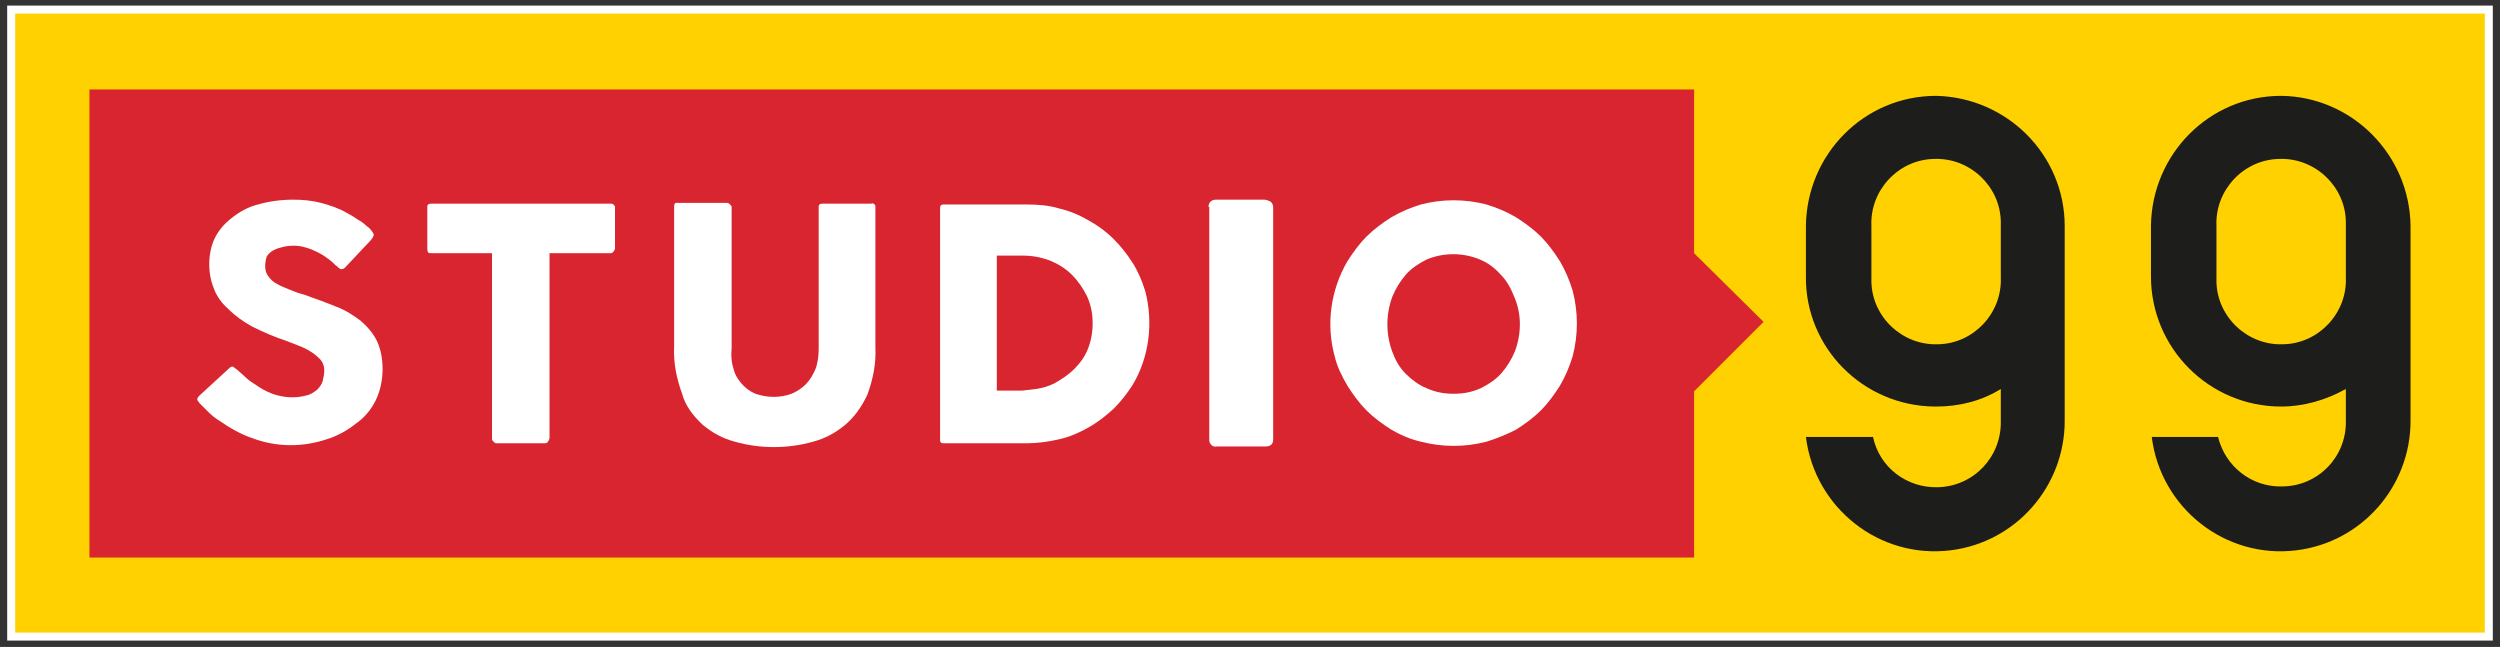
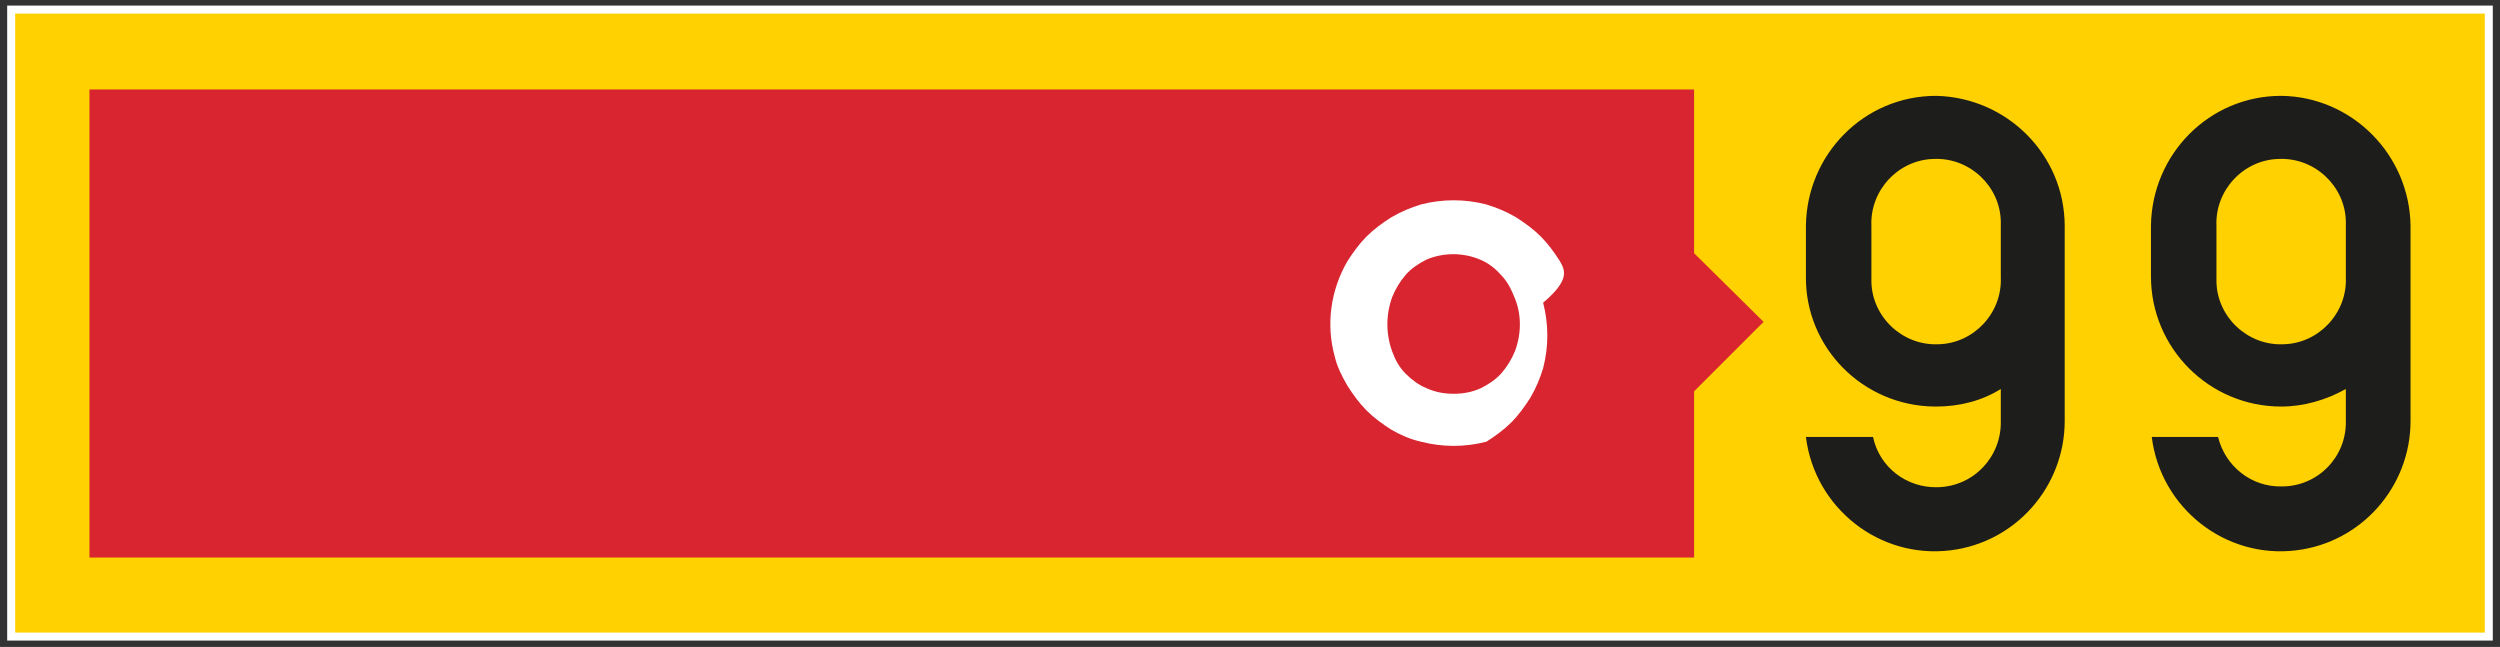
<svg xmlns="http://www.w3.org/2000/svg" version="1.1" id="Livello_1" x="0px" y="0px" viewBox="0 0 313 81" style="enable-background:new 0 0 313 81;" xml:space="preserve">
  <rect x="0" y="0" width="313" height="81" fill="#333333" stroke="none" />
  <style type="text/css">
	.st0{fill:#FFD100;stroke:#FFFFFF;stroke-miterlimit:10;}
	.st1{fill:#1D1D1B;}
	.st2{fill:#D9252F;}
	.st3{fill:#FFFFFF;}
</style>
  <g id="Livello_2_00000117645696127784890620000008417339696061205932_">
    <g id="Layer_1">
      <rect x="1.4" y="1.2" class="st0" width="310.2" height="78.5" />
      <path class="st1" d="M242.4,12c-9,0-16.2,7.3-16.3,16.3v6.3c-0.1,8.9,7.1,16.2,16.1,16.3c0.1,0,0.1,0,0.2,0c2.9,0,5.7-0.7,8.1-2.2    v4c0.1,4.5-3.4,8.2-7.9,8.3c-3.9,0.1-7.3-2.5-8.1-6.3h-8.4c1.1,8.9,9.2,15.3,18.1,14.2c8.2-1,14.3-8,14.3-16.2V28.3    C258.5,19.4,251.3,12.2,242.4,12z M250.5,34.7c0.2,4.5-3.4,8.3-7.8,8.4c-4.5,0.2-8.3-3.4-8.4-7.8c0-0.2,0-0.4,0-0.6v-6.4    c-0.2-4.5,3.4-8.3,7.8-8.4c4.5-0.2,8.3,3.4,8.4,7.8c0,0.2,0,0.4,0,0.6V34.7z" />
      <path class="st1" d="M285.6,12c-9,0-16.2,7.3-16.3,16.3v6.3c0,9,7.3,16.3,16.3,16.3c2.8,0,5.6-0.8,8.1-2.2v4    c0.1,4.5-3.5,8.2-8,8.2c-3.8,0.1-7.1-2.5-8-6.2h-8.3c1.1,8.9,9.2,15.3,18.1,14.2c8.2-1,14.3-8,14.3-16.2V28.3    C301.7,19.4,294.5,12.1,285.6,12z M293.7,34.7c0.2,4.5-3.4,8.3-7.8,8.4c-4.5,0.2-8.3-3.4-8.4-7.8c0-0.2,0-0.4,0-0.6v-6.4    c-0.2-4.5,3.4-8.3,7.8-8.4c4.5-0.2,8.3,3.4,8.4,7.8c0,0.2,0,0.4,0,0.6V34.7z" />
      <polygon class="st2" points="212.1,31.7 220.8,40.3 212.1,49 212.1,50.7 212.1,69.8 133.9,69.8 88.6,69.8 11.2,69.8 11.2,11.2     212.1,11.2 212.1,29.9   " />
-       <path class="st3" d="M47,50.2c0.6-1.2,0.9-2.6,0.9-4c0-1.2-0.2-2.4-0.7-3.5c-0.5-1-1.2-1.8-2-2.5c-0.9-0.7-2-1.4-3.1-1.8    c-1.2-0.5-2.6-1-4-1.5c-0.8-0.2-1.5-0.5-2-0.7c-0.5-0.2-1-0.4-1.5-0.7c-0.4-0.2-0.7-0.5-1-0.9c-0.3-0.4-0.4-0.8-0.4-1.3    c0-0.4,0.1-0.9,0.2-1.2c0.2-0.3,0.5-0.6,0.9-0.8c0.4-0.2,0.8-0.3,1.2-0.4c0.9-0.2,1.9-0.2,2.8,0.1c0.4,0.1,0.9,0.3,1.3,0.5    c0.4,0.2,0.8,0.4,1.2,0.7c0.3,0.2,0.7,0.5,1,0.8l0.2,0.2c0.2,0.1,0.3,0.3,0.5,0.4c0.1,0.1,0.2,0.1,0.3,0.1c0.1,0,0.3-0.1,0.4-0.2    l3.2-3.4c0.1-0.1,0.2-0.3,0.3-0.4c0-0.1,0.1-0.2,0.1-0.3c0,0,0-0.1-0.2-0.4c-0.2-0.3-0.4-0.5-0.7-0.7c-0.3-0.3-0.7-0.6-1.1-0.8    c-0.4-0.3-0.9-0.6-1.3-0.8c-1-0.6-2.2-1-3.3-1.3c-1.2-0.3-2.3-0.4-3.5-0.4c-1.5,0-3,0.2-4.4,0.6c-1.2,0.3-2.3,0.9-3.3,1.7    c-0.9,0.7-1.6,1.5-2.1,2.5c-0.5,1-0.7,2.2-0.7,3.3c0,1.1,0.2,2.1,0.6,3.1c0.4,1,1,1.8,1.8,2.5c0.9,0.9,1.9,1.6,3,2.2    c1.4,0.7,2.8,1.3,4.3,1.8l1.3,0.5c0.5,0.2,1,0.4,1.5,0.7c0.5,0.3,0.9,0.6,1.3,1c0.4,0.4,0.6,0.9,0.6,1.5c0,0.4-0.1,0.9-0.2,1.3    c-0.1,0.4-0.4,0.8-0.7,1.1c-0.4,0.3-0.8,0.6-1.3,0.7c-1.4,0.4-2.9,0.3-4.3-0.2c-0.8-0.3-1.5-0.7-2.2-1.2c-0.5-0.3-0.9-0.6-1.3-1    l-0.9-0.8c-0.1-0.1-0.3-0.2-0.4-0.3c0,0-0.1-0.1-0.2-0.1c-0.2,0-0.3,0.1-0.4,0.2L25,49.5c-0.3,0.3-0.3,0.4-0.3,0.5s0,0.1,0.3,0.5    c0,0,0.1,0.1,0.1,0.1c0,0,0.1,0.1,0.1,0.1l0,0l0.9,0.9c0.4,0.4,0.9,0.8,1.4,1.1c1.3,0.9,2.7,1.7,4.2,2.2c3,1.1,6.2,1.1,9.2,0.1    c1.3-0.4,2.6-1.1,3.7-2C45.5,52.4,46.4,51.4,47,50.2z" />
-       <path class="st3" d="M61.8,55.3c0.1,0.1,0.2,0.2,0.3,0.2h6.1c0.1,0,0.3,0,0.4-0.2c0.1-0.1,0.1-0.2,0.2-0.4V31.7h7.6    c0.1,0,0.3,0,0.4-0.2c0.1-0.1,0.2-0.3,0.2-0.4v-5.2c0-0.1-0.1-0.2-0.2-0.3c-0.1-0.1-0.2-0.1-0.4-0.1H54c-0.1,0-0.3,0-0.4,0.1    c-0.1,0.1-0.1,0.2-0.1,0.3v5.2c0,0.2,0,0.3,0.1,0.5c0.1,0.1,0.2,0.1,0.4,0.1h7.6V55C61.6,55.1,61.7,55.2,61.8,55.3z" />
-       <path class="st3" d="M88,53.2c1.2,1,2.5,1.7,4,2.1c3.2,0.9,6.6,0.9,9.8,0c1.5-0.4,2.8-1.1,4-2.1c1.2-1,2.1-2.3,2.8-3.8    c0.7-1.9,1.1-3.9,1-5.9V25.9c0-0.1,0-0.2-0.1-0.3c-0.1-0.1-0.3-0.2-0.4-0.1h-6.1c-0.1,0-0.3,0-0.4,0.1c-0.1,0.1-0.1,0.2-0.1,0.3    v17.7c0,0.9-0.1,1.8-0.4,2.6c-0.3,0.7-0.7,1.4-1.2,1.9c-0.5,0.5-1.1,0.9-1.8,1.2c-1.4,0.5-2.8,0.5-4.2,0.1    c-0.7-0.2-1.3-0.6-1.8-1.1c-0.5-0.5-1-1.2-1.2-1.9c-0.3-0.9-0.4-1.8-0.3-2.8V25.9c0-0.1-0.1-0.2-0.2-0.3c-0.1-0.1-0.2-0.2-0.4-0.2    h-6.3c-0.1,0-0.2,0-0.2,0.1c-0.1,0.1-0.1,0.2-0.1,0.3v17.6c-0.1,2,0.3,4,1,5.9C85.8,50.8,86.8,52.1,88,53.2z" />
-       <path class="st3" d="M139.4,51.2c0.9-0.9,1.7-1.9,2.4-3c2.1-3.5,2.6-7.8,1.6-11.7c-0.4-1.3-0.9-2.5-1.6-3.6    c-0.7-1.1-1.5-2.1-2.4-3c-0.9-0.9-2-1.7-3.1-2.3c-1.2-0.7-2.4-1.2-3.7-1.5c-1.3-0.4-2.7-0.5-4.1-0.5h-10.3c-0.1,0-0.3,0-0.4,0.1    c-0.1,0.1-0.1,0.3-0.1,0.4v29c0,0.1,0,0.2,0.1,0.3c0.1,0.1,0.3,0.1,0.4,0.1h10.3c1.4,0,2.8-0.2,4.1-0.5c1.3-0.3,2.5-0.8,3.7-1.5    C137.4,52.9,138.4,52.1,139.4,51.2z M134.5,46.2c-0.7,0.7-1.6,1.3-2.5,1.8c-1,0.5-2,0.7-3.1,0.8l-0.9,0.1c-0.3,0-0.6,0-1,0h-2.2    V32h3.2c1.2,0,2.3,0.2,3.4,0.6c1,0.4,2,1,2.8,1.8c0.8,0.8,1.4,1.7,1.9,2.7c0.5,1.1,0.7,2.2,0.7,3.4c0,1.1-0.2,2.2-0.6,3.2    C135.8,44.7,135.2,45.5,134.5,46.2z" />
-       <path class="st3" d="M151.3,25.9c0-0.2,0.1-0.5,0.2-0.6c0.2-0.2,0.4-0.3,0.7-0.3h6.1c0.2,0,0.5,0.1,0.7,0.2    c0.2,0.1,0.4,0.4,0.4,0.7V55c0,0.6-0.3,0.9-1,0.9h-6.1c-0.4,0.1-0.8-0.2-0.9-0.7c0-0.1,0-0.2,0-0.2V25.9z" />
-       <path class="st3" d="M195.3,32.7c-0.7-1.1-1.5-2.2-2.4-3.1c-0.9-0.9-2-1.7-3.1-2.4c-1.2-0.7-2.4-1.2-3.7-1.6    c-2.7-0.7-5.5-0.7-8.2,0c-1.3,0.4-2.5,0.9-3.7,1.6c-1.1,0.7-2.2,1.5-3.1,2.4c-0.9,0.9-1.7,2-2.4,3.1c-2.1,3.6-2.7,7.9-1.6,11.9    c0.3,1.3,0.9,2.5,1.6,3.7c0.7,1.1,1.5,2.2,2.4,3.1c0.9,0.9,2,1.7,3.1,2.4c1.2,0.7,2.4,1.2,3.7,1.5c2.7,0.7,5.5,0.7,8.2,0    c1.3-0.4,2.5-0.9,3.7-1.5c1.1-0.7,2.2-1.5,3.1-2.4c0.9-0.9,1.7-2,2.4-3.1c0.7-1.2,1.2-2.4,1.6-3.7c0.7-2.7,0.7-5.5,0-8.2    C196.5,35.1,196,33.9,195.3,32.7z M189.7,43.9c-0.4,1-1,2-1.7,2.8c-0.7,0.8-1.6,1.4-2.6,1.9c-1.1,0.5-2.2,0.7-3.4,0.7    c-1.2,0-2.3-0.2-3.4-0.7c-1-0.4-1.9-1.1-2.6-1.8c-0.8-0.8-1.3-1.7-1.7-2.8c-0.8-2.2-0.8-4.6,0-6.8c0.4-1,1-2,1.7-2.8    c0.7-0.8,1.6-1.4,2.6-1.9c2.1-0.9,4.6-0.9,6.7,0c1,0.4,1.9,1.1,2.6,1.9c0.8,0.8,1.3,1.8,1.7,2.8C190.5,39.3,190.5,41.7,189.7,43.9    z" />
+       <path class="st3" d="M195.3,32.7c-0.7-1.1-1.5-2.2-2.4-3.1c-0.9-0.9-2-1.7-3.1-2.4c-1.2-0.7-2.4-1.2-3.7-1.6    c-2.7-0.7-5.5-0.7-8.2,0c-1.3,0.4-2.5,0.9-3.7,1.6c-1.1,0.7-2.2,1.5-3.1,2.4c-0.9,0.9-1.7,2-2.4,3.1c-2.1,3.6-2.7,7.9-1.6,11.9    c0.3,1.3,0.9,2.5,1.6,3.7c0.7,1.1,1.5,2.2,2.4,3.1c0.9,0.9,2,1.7,3.1,2.4c1.2,0.7,2.4,1.2,3.7,1.5c2.7,0.7,5.5,0.7,8.2,0    c1.1-0.7,2.2-1.5,3.1-2.4c0.9-0.9,1.7-2,2.4-3.1c0.7-1.2,1.2-2.4,1.6-3.7c0.7-2.7,0.7-5.5,0-8.2    C196.5,35.1,196,33.9,195.3,32.7z M189.7,43.9c-0.4,1-1,2-1.7,2.8c-0.7,0.8-1.6,1.4-2.6,1.9c-1.1,0.5-2.2,0.7-3.4,0.7    c-1.2,0-2.3-0.2-3.4-0.7c-1-0.4-1.9-1.1-2.6-1.8c-0.8-0.8-1.3-1.7-1.7-2.8c-0.8-2.2-0.8-4.6,0-6.8c0.4-1,1-2,1.7-2.8    c0.7-0.8,1.6-1.4,2.6-1.9c2.1-0.9,4.6-0.9,6.7,0c1,0.4,1.9,1.1,2.6,1.9c0.8,0.8,1.3,1.8,1.7,2.8C190.5,39.3,190.5,41.7,189.7,43.9    z" />
    </g>
  </g>
</svg>